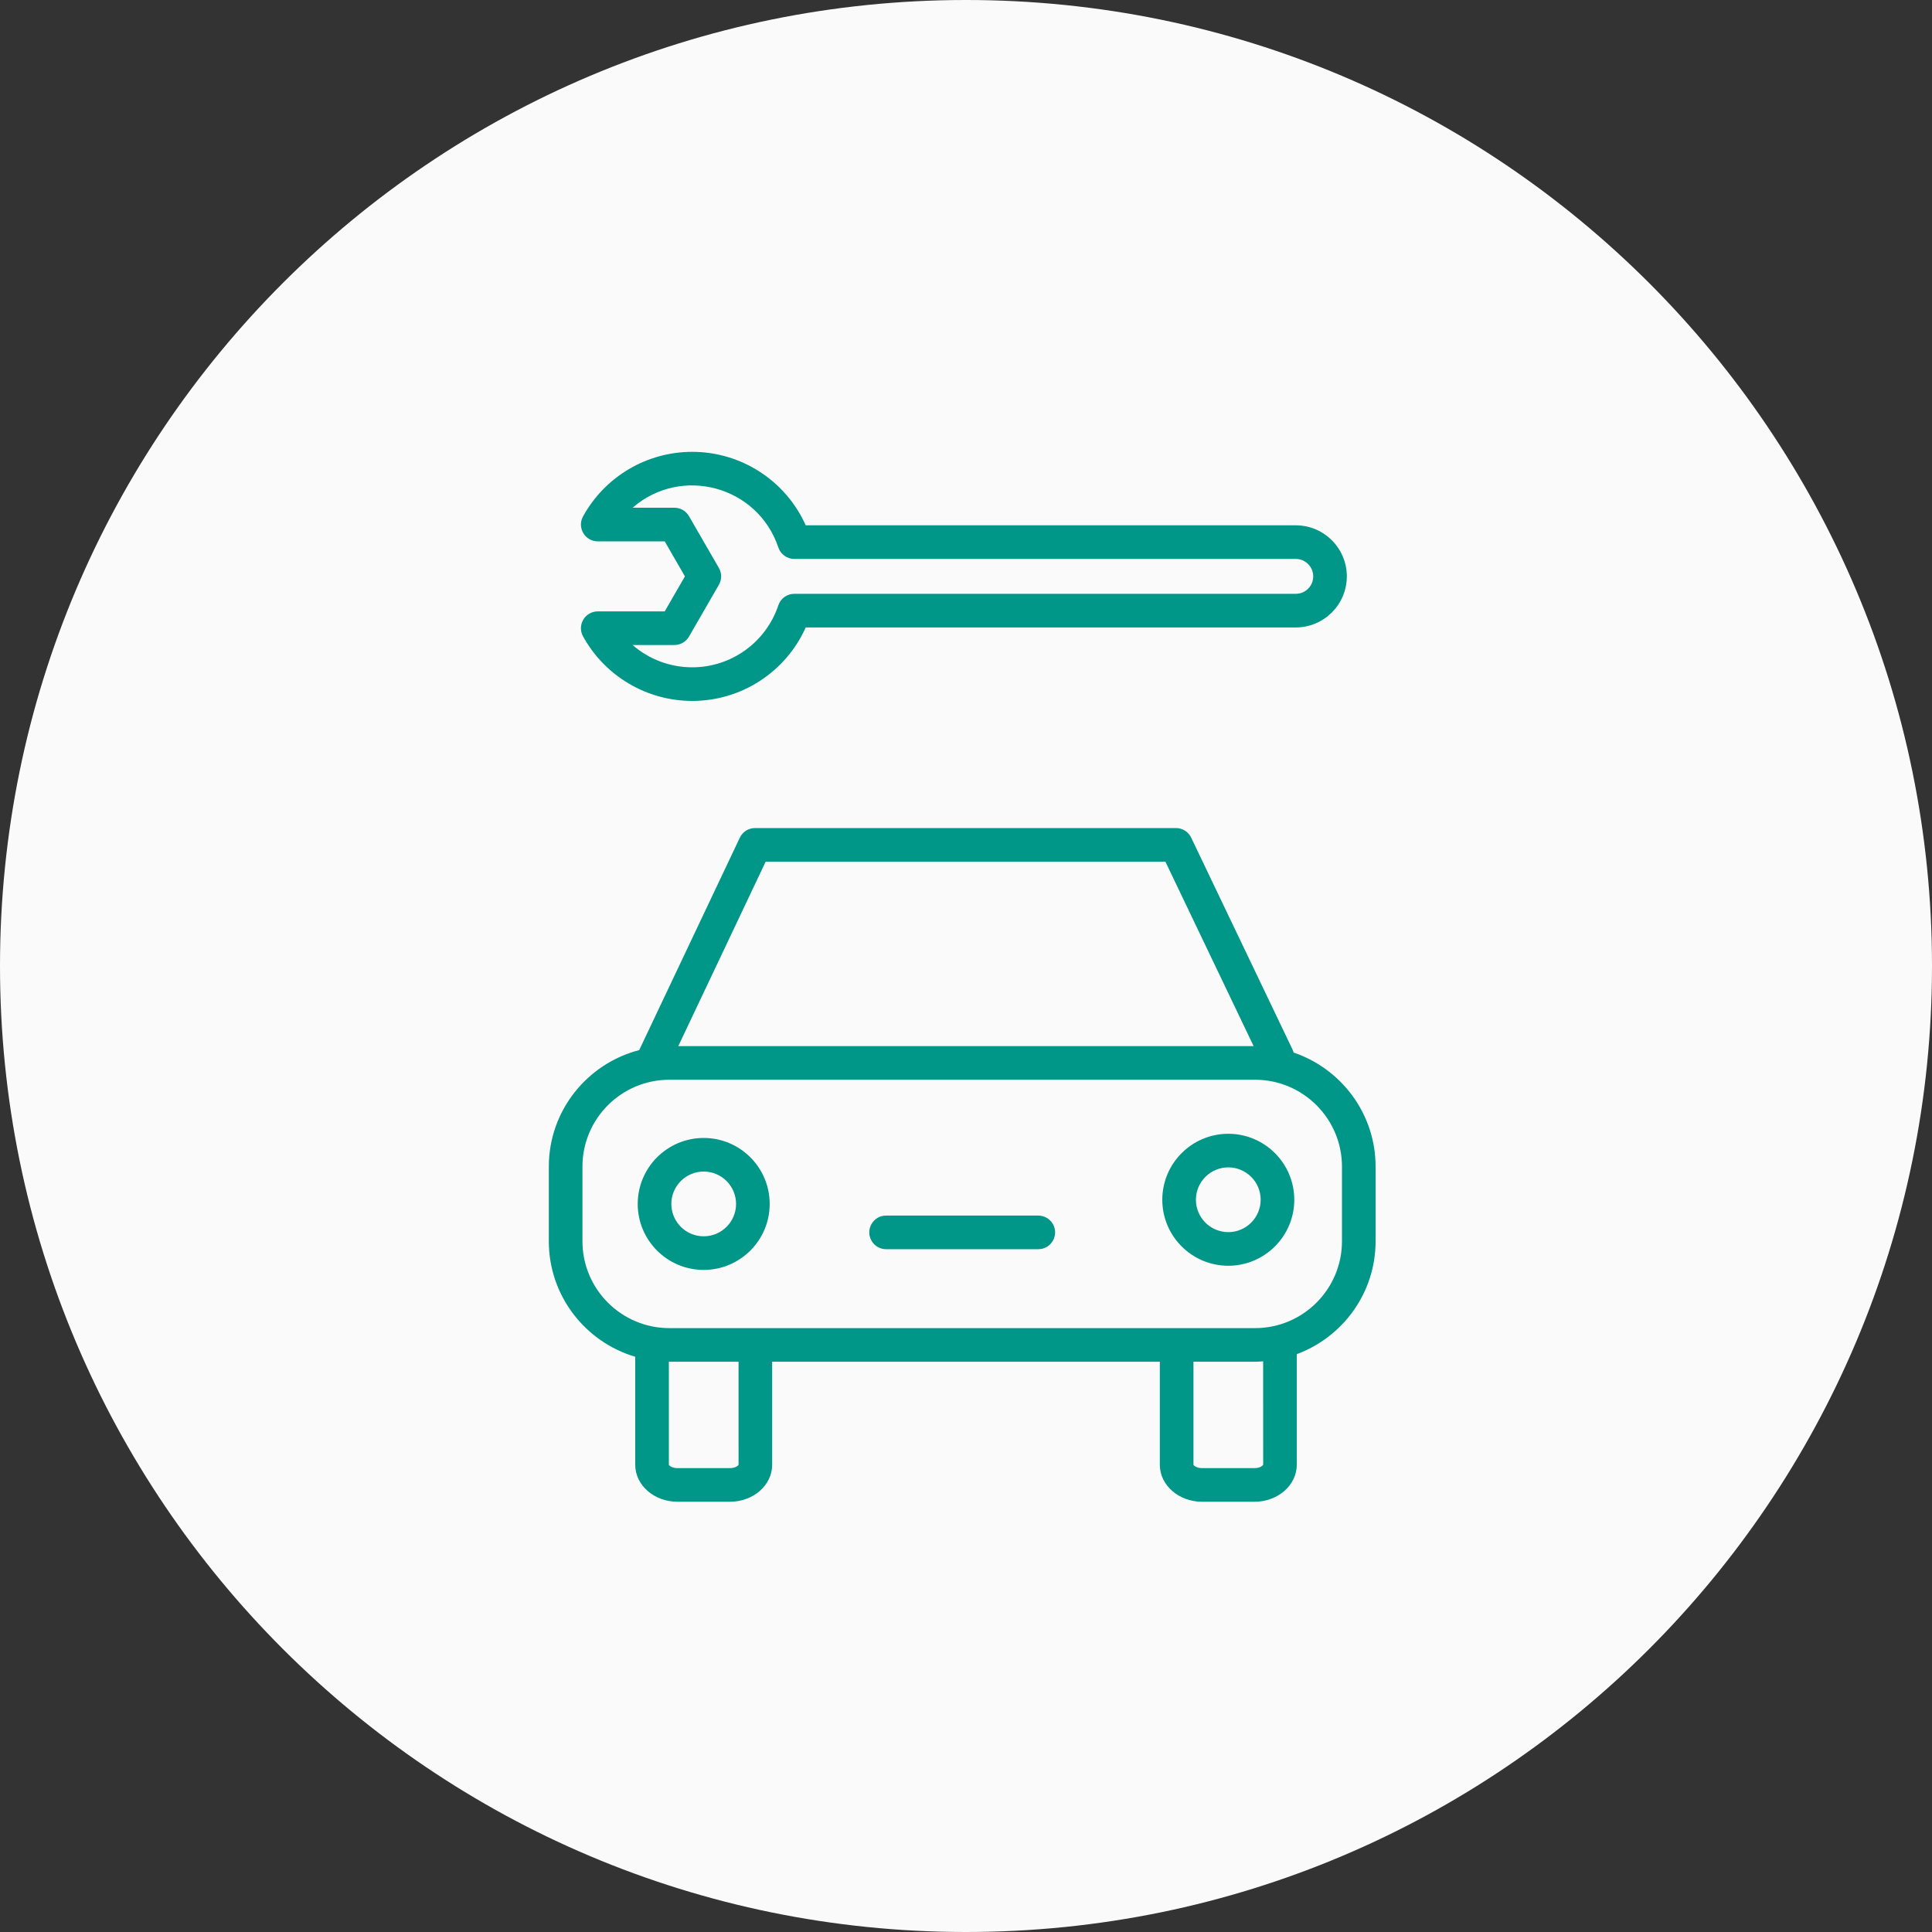
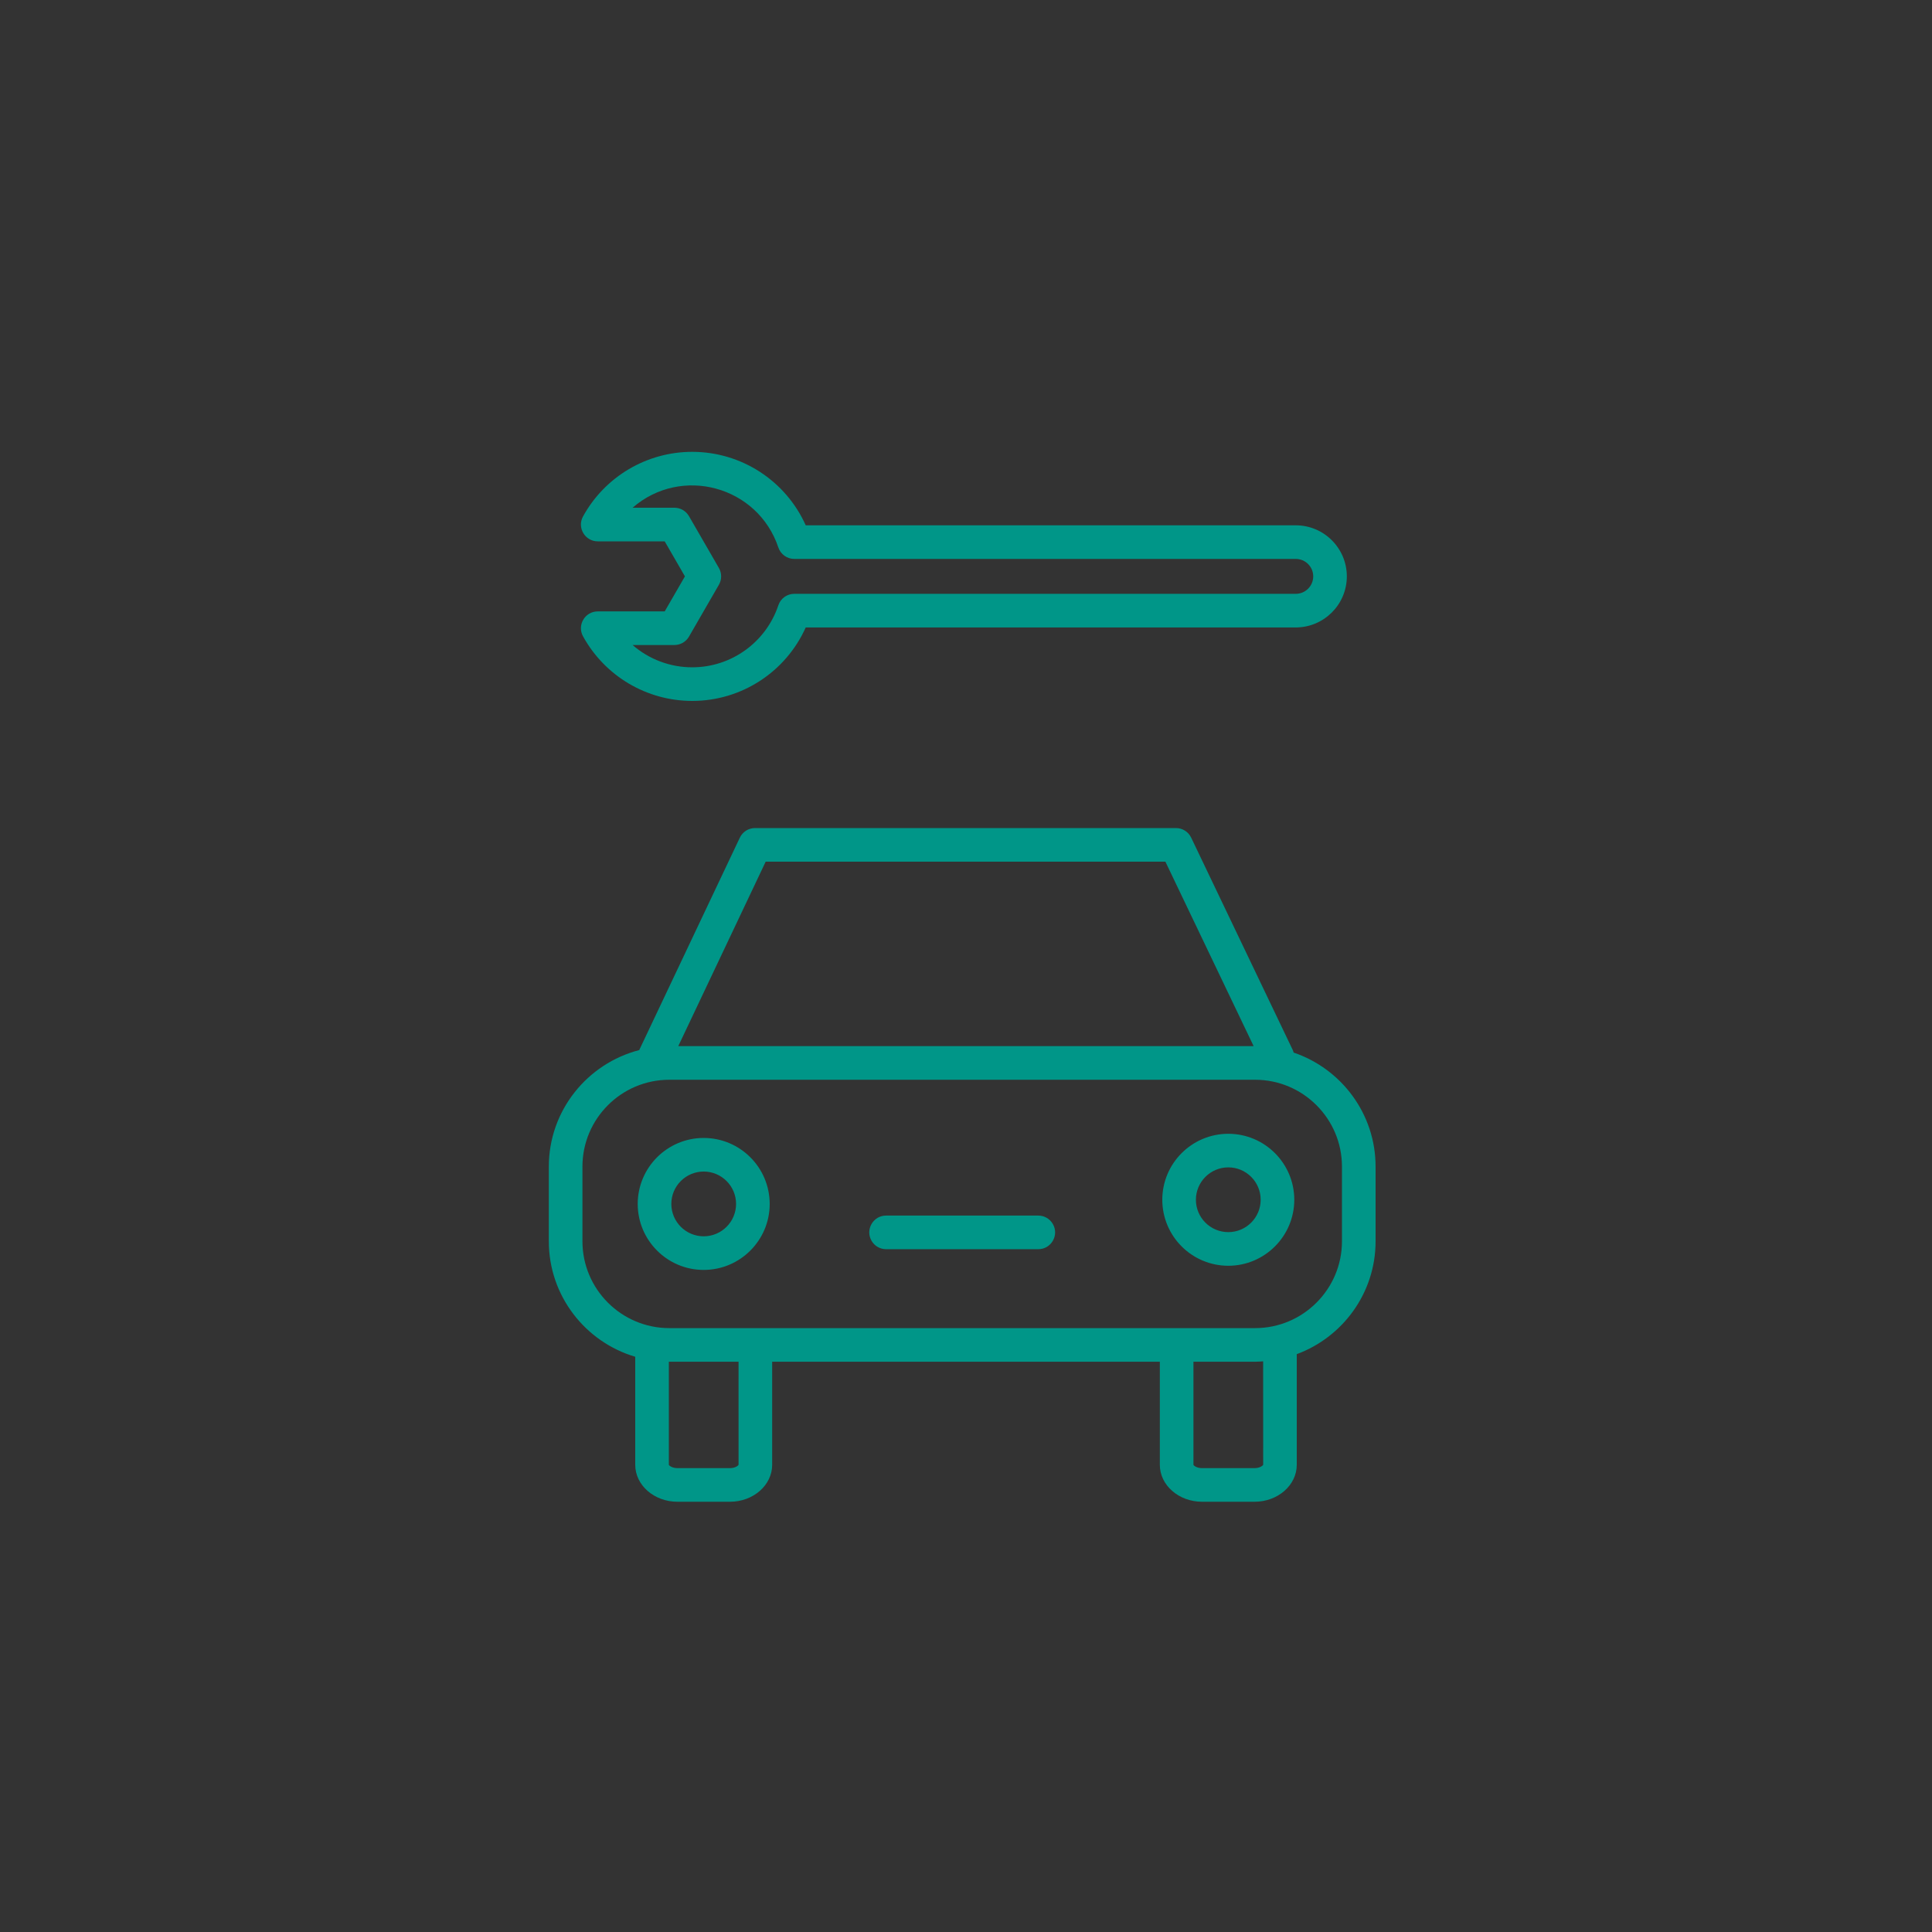
<svg xmlns="http://www.w3.org/2000/svg" viewBox="0 0 100.00 100.00" data-guides="{&quot;vertical&quot;:[],&quot;horizontal&quot;:[]}">
  <rect x="0" y="0" width="100.00" height="100.00" fill="#333333" stroke="none" />
  <defs />
-   <path color="rgb(51, 51, 51)" fill-rule="evenodd" fill="#fafafa" x="0" y="0" width="100" height="100" rx="50" ry="50" id="tSvg139e6edce31" title="Rectangle 5" fill-opacity="1" stroke="none" stroke-opacity="1" d="M0 50C0 22.386 22.386 0 50 0H50C77.614 0 100 22.386 100 50H100C100 77.614 77.614 100 50 100H50C22.386 100 0 77.614 0 50Z" style="transform-origin: 50px 50px;" />
  <path fill="#009688" stroke="#009688" fill-opacity="1" stroke-width="0" stroke-opacity="1" color="rgb(51, 51, 51)" fill-rule="evenodd" id="tSvg58c856ea9b" title="Path 9" d="M66.959 54.481C66.946 54.431 66.929 54.383 66.907 54.336C65.156 50.675 63.405 47.015 61.654 43.354C61.509 43.052 61.204 42.86 60.869 42.86C53.606 42.86 46.343 42.86 39.08 42.86C38.744 42.86 38.438 43.053 38.294 43.357C36.56 47.018 34.826 50.678 33.092 54.339C33.09 54.343 33.089 54.348 33.087 54.352C30.401 55.046 28.407 57.483 28.407 60.383C28.407 61.672 28.407 62.96 28.407 64.248C28.407 67.074 30.297 69.463 32.88 70.226C32.88 72.091 32.88 73.956 32.88 75.82C32.88 76.873 33.859 77.73 35.062 77.73C35.97 77.73 36.877 77.73 37.785 77.73C38.988 77.73 39.967 76.873 39.967 75.82C39.967 74.041 39.967 72.262 39.967 70.483C46.656 70.483 53.344 70.483 60.033 70.483C60.033 72.262 60.033 74.041 60.033 75.82C60.033 76.873 61.012 77.73 62.215 77.73C63.123 77.73 64.03 77.73 64.938 77.73C66.141 77.73 67.12 76.873 67.12 75.82C67.12 73.911 67.12 72.001 67.12 70.091C69.498 69.211 71.2 66.928 71.2 64.248C71.2 62.96 71.2 61.672 71.2 60.383C71.2 57.643 69.421 55.316 66.959 54.481ZM39.631 44.6C46.528 44.6 53.424 44.6 60.321 44.6C61.843 47.782 63.366 50.965 64.888 54.148C54.961 54.148 45.034 54.148 35.107 54.148C36.615 50.965 38.123 47.782 39.631 44.6ZM38.228 75.812C38.211 75.863 38.053 75.99 37.785 75.99C36.877 75.99 35.97 75.99 35.062 75.99C34.794 75.99 34.636 75.862 34.62 75.82C34.62 74.041 34.62 72.262 34.62 70.482C34.627 70.483 34.634 70.483 34.642 70.483C35.837 70.483 37.032 70.483 38.227 70.483C38.227 72.259 38.228 74.036 38.228 75.812ZM65.382 75.812C65.364 75.863 65.206 75.99 64.938 75.99C64.03 75.99 63.123 75.99 62.215 75.99C61.947 75.99 61.79 75.862 61.773 75.82C61.773 74.041 61.773 72.262 61.773 70.483C62.837 70.483 63.901 70.483 64.965 70.483C65.105 70.483 65.242 70.471 65.38 70.462C65.381 72.246 65.381 74.029 65.382 75.812ZM69.46 64.248C69.46 66.726 67.443 68.743 64.965 68.743C54.857 68.743 44.749 68.743 34.642 68.743C32.163 68.743 30.147 66.726 30.147 64.248C30.147 62.959 30.147 61.671 30.147 60.383C30.147 57.904 32.163 55.888 34.642 55.888C44.749 55.888 54.857 55.888 64.965 55.888C67.443 55.888 69.46 57.904 69.46 60.383C69.46 61.671 69.46 62.959 69.46 64.248Z" />
  <path fill="#009688" stroke="#009688" fill-opacity="1" stroke-width="0" stroke-opacity="1" color="rgb(51, 51, 51)" fill-rule="evenodd" id="tSvg5fd85a9ac6" title="Path 10" d="M36.423 58.9C34.538 58.902 33.01 60.43 33.008 62.316C33.008 64.199 34.54 65.731 36.423 65.731C38.307 65.731 39.839 64.199 39.839 62.316C39.837 60.43 38.309 58.902 36.423 58.9ZM36.423 63.991C35.498 63.99 34.749 63.24 34.748 62.315C34.748 61.39 35.498 60.64 36.423 60.639C37.349 60.64 38.098 61.39 38.099 62.315C38.098 63.24 37.348 63.99 36.423 63.991ZM63.577 58.684C61.691 58.686 60.162 60.214 60.16 62.1C60.163 63.986 61.691 65.514 63.577 65.516C65.462 65.513 66.99 63.985 66.992 62.1C66.99 60.214 65.462 58.686 63.577 58.684ZM63.577 63.775C62.651 63.774 61.901 63.025 61.9 62.099C61.901 61.174 62.651 60.424 63.577 60.423C64.502 60.424 65.252 61.174 65.252 62.099C65.251 63.024 64.502 63.774 63.577 63.775ZM53.742 62.918C51.116 62.918 48.49 62.918 45.864 62.918C45.194 62.918 44.776 63.643 45.111 64.223C45.266 64.493 45.553 64.658 45.864 64.658C48.49 64.658 51.116 64.658 53.742 64.658C54.411 64.658 54.83 63.933 54.495 63.353C54.34 63.084 54.052 62.918 53.742 62.918ZM30.939 31.646C30.278 31.647 29.859 32.356 30.177 32.935C31.31 34.997 33.475 36.279 35.828 36.28C38.386 36.28 40.673 34.776 41.704 32.477C50.159 32.477 58.614 32.477 67.068 32.477C68.528 32.474 69.71 31.292 69.712 29.833C69.71 28.374 68.528 27.192 67.069 27.19C58.614 27.19 50.159 27.19 41.704 27.19C40.666 24.875 38.365 23.386 35.828 23.387C33.475 23.387 31.31 24.669 30.177 26.731C29.859 27.311 30.278 28.019 30.939 28.02C32.095 28.02 33.25 28.02 34.405 28.02C34.754 28.624 35.103 29.229 35.452 29.833C35.103 30.437 34.754 31.041 34.405 31.646C33.25 31.646 32.095 31.646 30.939 31.646ZM35.661 32.952C36.177 32.057 36.693 31.163 37.21 30.268C37.365 29.999 37.365 29.668 37.21 29.398C36.693 28.504 36.177 27.61 35.661 26.715C35.505 26.446 35.218 26.28 34.907 26.28C34.186 26.28 33.464 26.28 32.743 26.28C35.272 24.082 39.223 25.16 40.287 28.337C40.406 28.691 40.738 28.93 41.111 28.93C49.764 28.93 58.417 28.93 67.069 28.93C67.567 28.93 67.972 29.335 67.972 29.832C67.972 30.331 67.568 30.736 67.069 30.736C58.416 30.736 49.764 30.736 41.111 30.736C40.738 30.736 40.406 30.975 40.287 31.33C39.646 33.248 37.85 34.541 35.828 34.54C34.694 34.54 33.598 34.13 32.743 33.386C33.464 33.386 34.186 33.386 34.907 33.386C35.218 33.386 35.505 33.221 35.661 32.952Z" />
</svg>